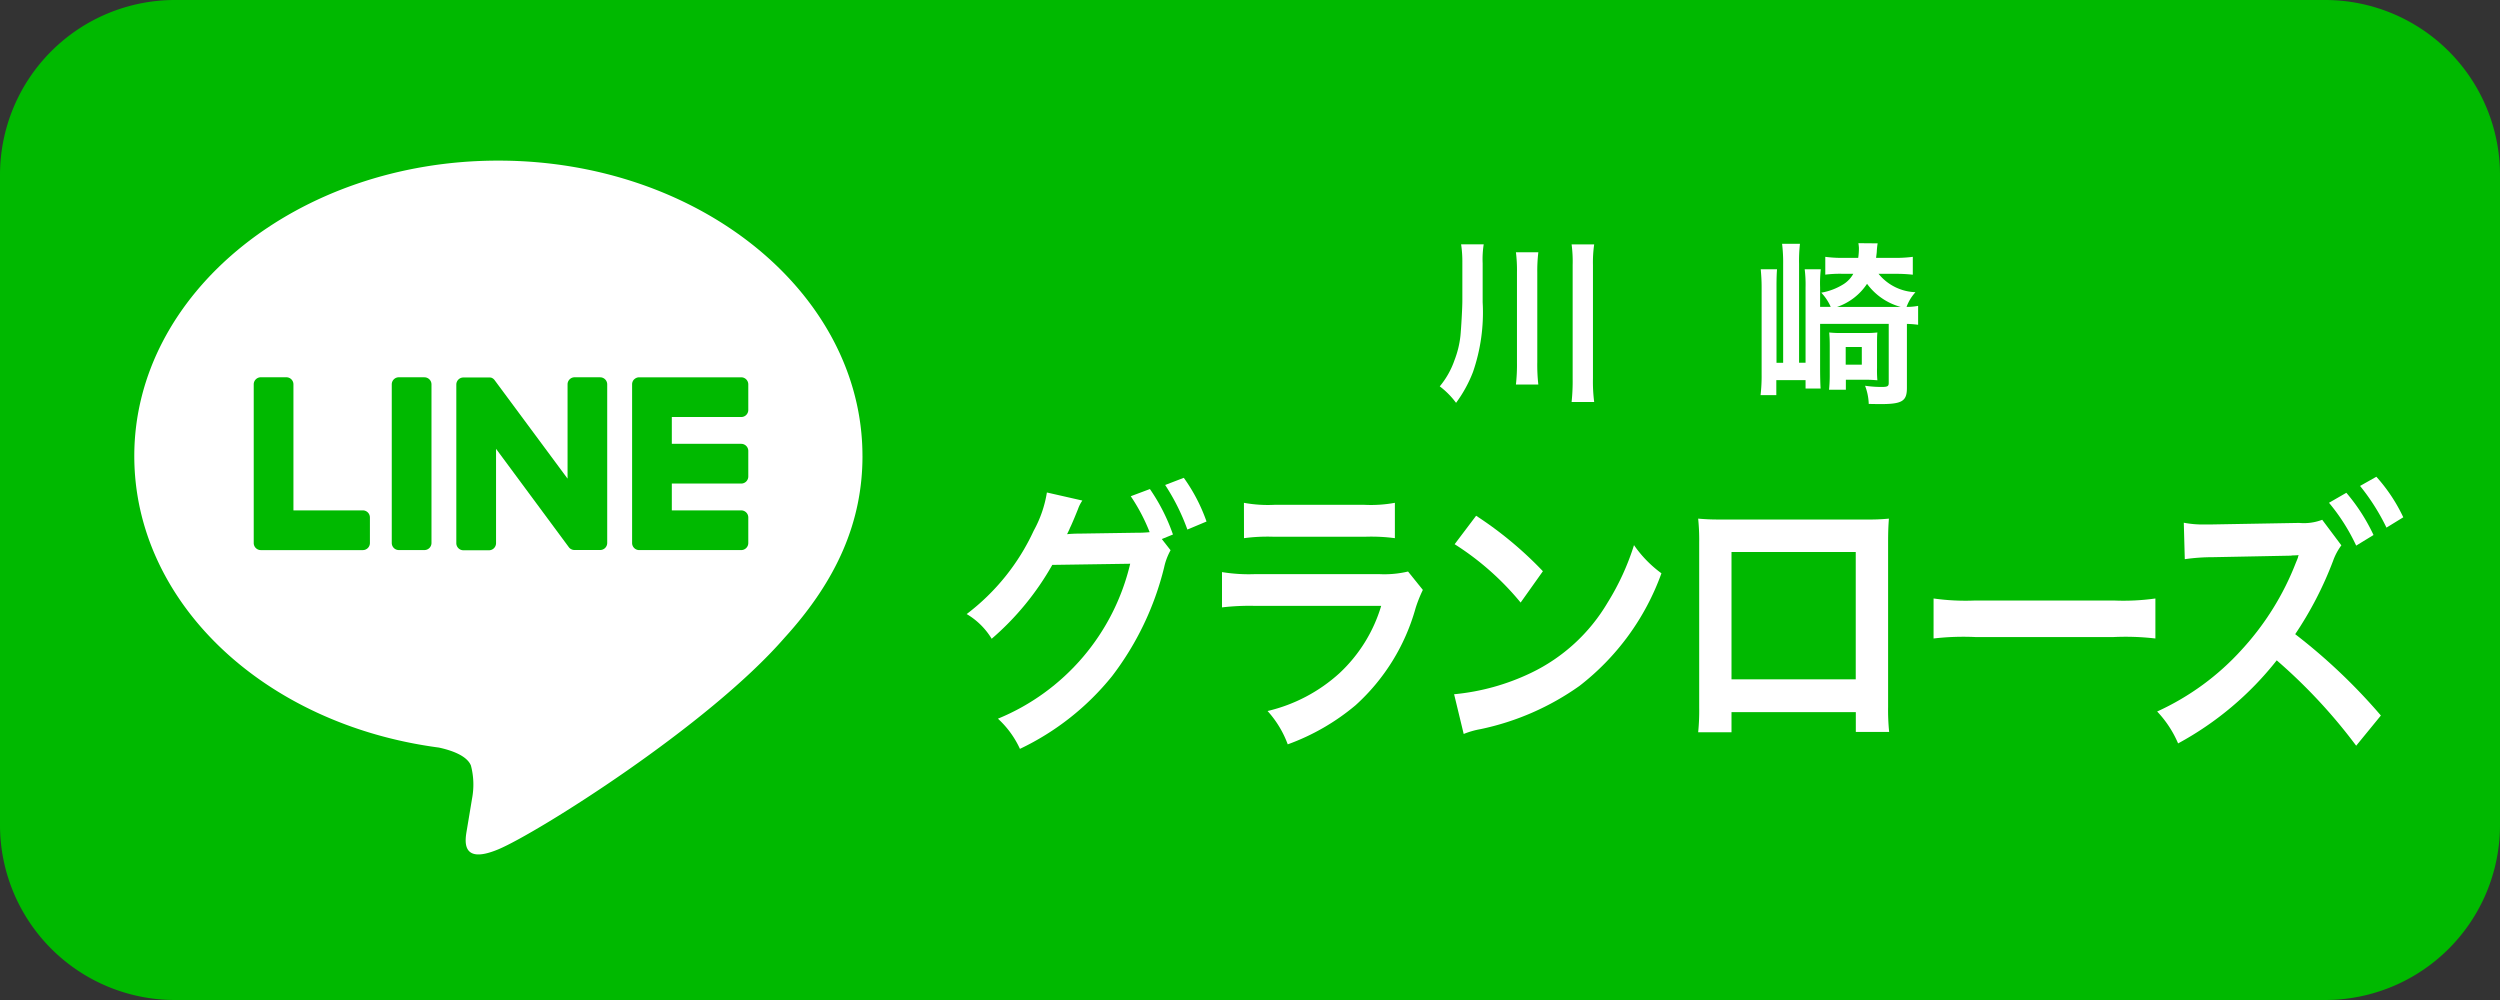
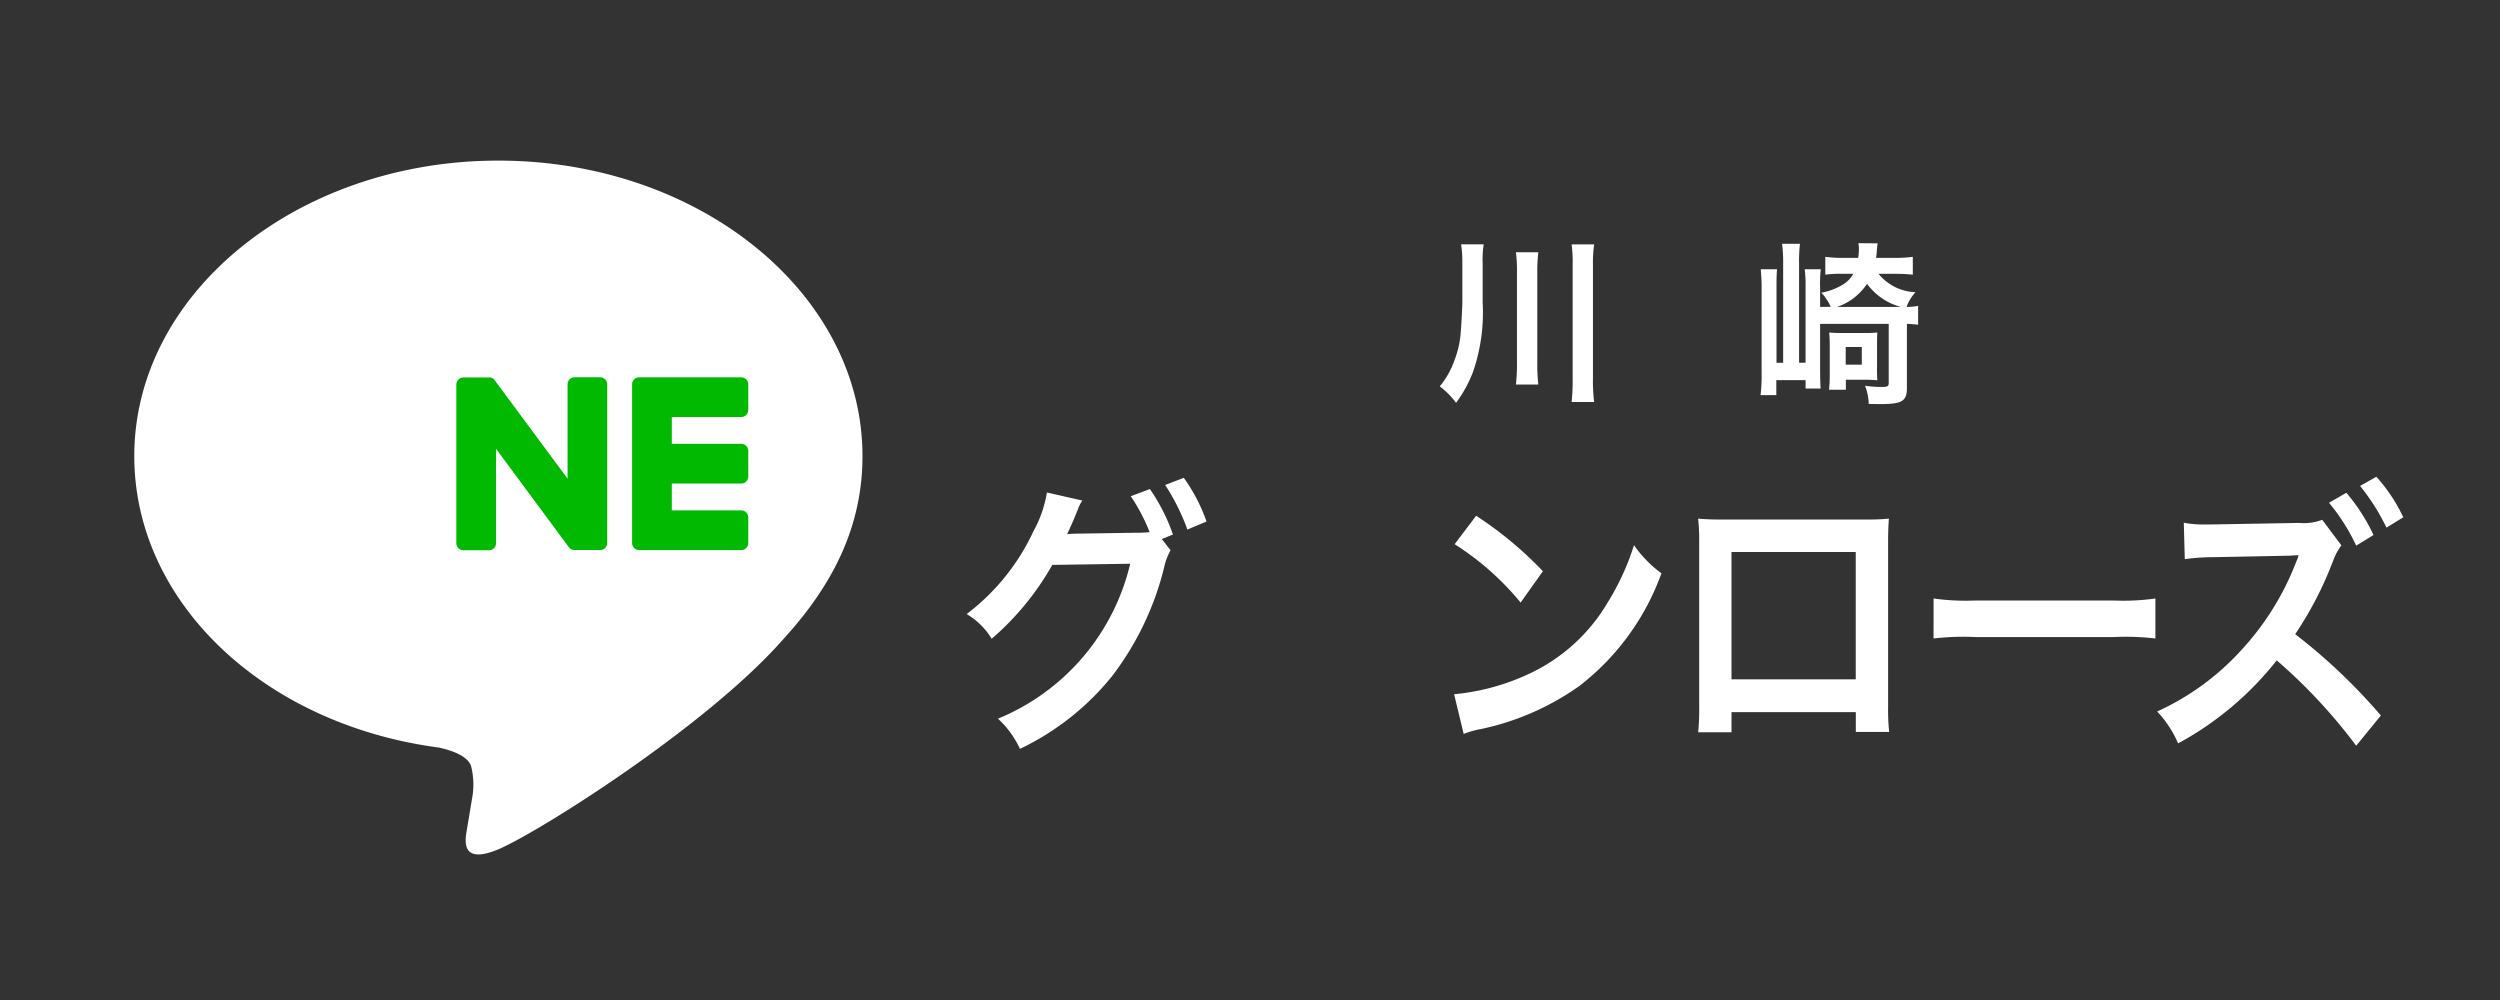
<svg xmlns="http://www.w3.org/2000/svg" id="tag_line_grandrose" width="165" height="66" viewBox="0 0 165 66">
  <rect x="0" y="0" width="165" height="66" fill="#333333" stroke="none" />
  <defs>
    <clipPath id="clip-path">
      <rect id="長方形_7888" data-name="長方形 7888" width="165" height="66" fill="none" />
    </clipPath>
  </defs>
  <g id="グループ_1650" data-name="グループ 1650" clip-path="url(#clip-path)">
-     <path id="パス_940" data-name="パス 940" d="M153.45,66H11.55A11.55,11.55,0,0,1,0,54.45V11.55A11.55,11.55,0,0,1,11.55,0h141.9A11.55,11.55,0,0,1,165,11.55v42.9A11.55,11.55,0,0,1,153.45,66" fill="#00b900" />
    <path id="パス_941" data-name="パス 941" d="M56.923,30.1c0-10.752-10.78-19.5-24.03-19.5S8.863,19.346,8.863,30.1c0,9.639,8.549,17.712,20.1,19.239.782.168,1.847.515,2.117,1.185a4.935,4.935,0,0,1,.077,2.172s-.281,1.7-.342,2.057c-.1.608-.483,2.376,2.081,1.3S46.732,47.9,51.773,42.1h0c3.483-3.819,5.151-7.695,5.151-12" fill="#fff" />
-     <path id="パス_942" data-name="パス 942" d="M28.01,24.9H26.324a.468.468,0,0,0-.468.467v10.47a.468.468,0,0,0,.468.467H28.01a.468.468,0,0,0,.468-.467V25.369a.468.468,0,0,0-.468-.467" fill="#00b900" />
    <path id="パス_943" data-name="パス 943" d="M39.612,24.9H37.927a.467.467,0,0,0-.468.467V31.59l-4.8-6.48a.546.546,0,0,0-.036-.048l0,0c-.009-.01-.019-.019-.028-.028l-.009-.008A.163.163,0,0,0,32.559,25l-.012-.01-.025-.016-.014-.009a.2.2,0,0,0-.025-.014l-.014-.007-.027-.011-.016-.006L32.4,24.92l-.017,0-.026-.006-.02,0-.025,0H30.585a.468.468,0,0,0-.468.467v10.47a.468.468,0,0,0,.468.467h1.686a.468.468,0,0,0,.468-.467V29.621l4.8,6.488a.448.448,0,0,0,.119.115l.005,0,.029.018.013.007.022.011.023.009.014.006.032.01h.007a.429.429,0,0,0,.12.016h1.685a.467.467,0,0,0,.468-.467V25.369a.467.467,0,0,0-.468-.467" fill="#00b900" />
-     <path id="パス_944" data-name="パス 944" d="M23.947,33.685h-4.58V25.37A.467.467,0,0,0,18.9,24.9H17.214a.467.467,0,0,0-.468.468V35.839a.469.469,0,0,0,.13.324l.007.007.007.006a.463.463,0,0,0,.323.131h6.734a.468.468,0,0,0,.467-.468V34.153a.468.468,0,0,0-.467-.468" fill="#00b900" />
    <path id="パス_945" data-name="パス 945" d="M48.92,27.524a.467.467,0,0,0,.467-.468V25.371a.468.468,0,0,0-.467-.469H42.186a.47.47,0,0,0-.325.132l-.005,0-.008.008a.467.467,0,0,0-.129.323h0V35.839h0a.468.468,0,0,0,.13.323l.007.007.007.006a.463.463,0,0,0,.323.131H48.92a.468.468,0,0,0,.467-.468V34.153a.468.468,0,0,0-.467-.468H44.34v-1.77h4.58a.467.467,0,0,0,.467-.468V29.762a.468.468,0,0,0-.467-.469H44.34V27.524Z" fill="#00b900" />
    <path id="パス_946" data-name="パス 946" d="M97.855,19.944a12.044,12.044,0,0,1-.635,4.6A8.645,8.645,0,0,1,96.1,26.588,5.327,5.327,0,0,0,95.024,25.5a5.543,5.543,0,0,0,.97-1.721,6.305,6.305,0,0,0,.394-1.607c.045-.439.127-1.814.127-2.334v-2.5a7.679,7.679,0,0,0-.082-1.213h1.492a6.326,6.326,0,0,0-.07,1.248Zm3.675-3.294a10.355,10.355,0,0,0-.069,1.329V23.9a11.6,11.6,0,0,0,.069,1.479h-1.479a11.954,11.954,0,0,0,.069-1.467V17.979a9.568,9.568,0,0,0-.069-1.329Zm3.686-.52a8.311,8.311,0,0,0-.081,1.364v7.489a10.5,10.5,0,0,0,.081,1.548h-1.49a13.173,13.173,0,0,0,.069-1.548V17.494a8.634,8.634,0,0,0-.069-1.364Z" fill="#fff" />
    <path id="パス_947" data-name="パス 947" d="M123.984,18.072a3.282,3.282,0,0,0,2.438,1.213,2.886,2.886,0,0,0-.589.971,3.972,3.972,0,0,0,.763-.069v1.248a6.671,6.671,0,0,0-.74-.058v4.229c0,.867-.312,1.064-1.745,1.064-.139,0-.2,0-.774-.011a3.662,3.662,0,0,0-.243-1.2,7.444,7.444,0,0,0,1.1.08c.381,0,.462-.046.462-.266V21.377h-4.529v2.947c0,.439.011,1.029.034,1.317h-.994v-.554h-1.93v.993h-1.04a10.917,10.917,0,0,0,.07-1.375V18.973c0-.485-.024-.8-.058-1.2h1.074c-.023.312-.034.6-.034,1.191v4.981h.439v-6.5a10.152,10.152,0,0,0-.07-1.352h1.179a10.063,10.063,0,0,0-.058,1.318v6.529h.428v-4.97a8.155,8.155,0,0,0-.058-1.2h1.063a8.471,8.471,0,0,0-.045,1.2v1.283h.7a3.226,3.226,0,0,0-.624-.936,4.07,4.07,0,0,0,1.479-.567,1.877,1.877,0,0,0,.636-.681h-.774a7.707,7.707,0,0,0-1.075.058V16.951a8.252,8.252,0,0,0,1.144.069h1.029a4.5,4.5,0,0,0,.046-.659,2.434,2.434,0,0,0-.035-.311l1.271.011a4.966,4.966,0,0,0-.058.578c-.011.116-.023.2-.045.381h1.224a8.667,8.667,0,0,0,1.2-.069V18.13a10.123,10.123,0,0,0-1.156-.058Zm-.1,6.206a7.29,7.29,0,0,0,.023.82c-.3-.023-.462-.035-.74-.035h-1.34v.659h-1.11c.024-.22.046-.6.046-.9v-2c0-.4-.011-.554-.034-.878a7,7,0,0,0,.844.035h1.479a6.962,6.962,0,0,0,.855-.035c-.023.231-.023.451-.023.89Zm1.56-4.022a4.074,4.074,0,0,1-2.219-1.525,3.862,3.862,0,0,1-1.976,1.525Zm-3.628,3.814h1.063V22.9h-1.063Z" fill="#fff" />
    <path id="パス_948" data-name="パス 948" d="M77.258,36.316a4.078,4.078,0,0,0-.427,1.139,19.42,19.42,0,0,1-3.434,7.17,17.407,17.407,0,0,1-6.081,4.8,6.2,6.2,0,0,0-1.452-1.992,14.707,14.707,0,0,0,8.729-10.226l-5.142.076a18.28,18.28,0,0,1-4,4.876A4.737,4.737,0,0,0,63.8,40.528a14.532,14.532,0,0,0,4.424-5.5,7.745,7.745,0,0,0,.871-2.524l2.341.532a2.326,2.326,0,0,0-.29.569c-.137.341-.291.721-.462,1.1-.085.171-.085.19-.119.265l-.137.286c.2-.02.479-.038.82-.038l3.741-.057a7.9,7.9,0,0,0,.888-.038,12.141,12.141,0,0,0-1.247-2.372l1.264-.474a12.427,12.427,0,0,1,1.521,3l-.735.3Zm1.11-1.365A14.074,14.074,0,0,0,76.9,32.009l1.231-.473a11.418,11.418,0,0,1,1.5,2.884Z" fill="#fff" />
-     <path id="パス_949" data-name="パス 949" d="M93.908,38.934a9.065,9.065,0,0,0-.478,1.2,13.526,13.526,0,0,1-3.963,6.412,14.759,14.759,0,0,1-4.476,2.581,6.716,6.716,0,0,0-1.332-2.2,10.682,10.682,0,0,0,4.749-2.5,9.946,9.946,0,0,0,2.75-4.439H82.839a15.485,15.485,0,0,0-2.187.1V37.758a10.922,10.922,0,0,0,2.221.133H91a6.751,6.751,0,0,0,1.931-.171ZM82.1,33.186a8.759,8.759,0,0,0,2,.133h5.962a8.754,8.754,0,0,0,2-.133v2.333a11.849,11.849,0,0,0-1.964-.094H84.068a11.849,11.849,0,0,0-1.964.094Z" fill="#fff" />
    <path id="パス_950" data-name="パス 950" d="M95.971,45.82a14.943,14.943,0,0,0,5.057-1.4,11.778,11.778,0,0,0,5.074-4.648,16.552,16.552,0,0,0,1.742-3.794,7.744,7.744,0,0,0,1.811,1.859,16.418,16.418,0,0,1-5.415,7.437,17.464,17.464,0,0,1-6.509,2.846,5.515,5.515,0,0,0-1.127.322Zm1.453-11.78a24.576,24.576,0,0,1,4.407,3.661l-1.469,2.068a18.366,18.366,0,0,0-4.356-3.851Z" fill="#fff" />
    <path id="パス_951" data-name="パス 951" d="M114.279,47v1.328h-2.2a14.142,14.142,0,0,0,.068-1.631V35.823a14.063,14.063,0,0,0-.068-1.594,14.132,14.132,0,0,0,1.452.058h9.7a12.89,12.89,0,0,0,1.436-.058c-.035.494-.052.873-.052,1.576v10.85a14.238,14.238,0,0,0,.069,1.651h-2.2V47Zm8.2-10.566h-8.2v8.4h8.2Z" fill="#fff" />
    <path id="パス_952" data-name="パス 952" d="M127.616,39.5a15.1,15.1,0,0,0,2.767.133h9.106a15.094,15.094,0,0,0,2.767-.133V42.14a17.054,17.054,0,0,0-2.785-.094H130.4a17.069,17.069,0,0,0-2.785.094Z" fill="#fff" />
    <path id="パス_953" data-name="パス 953" d="M155.508,49.217a35.616,35.616,0,0,0-5.244-5.634,21.061,21.061,0,0,1-6.509,5.482,7.114,7.114,0,0,0-1.383-2.106,17.062,17.062,0,0,0,5.6-4.1,18.19,18.19,0,0,0,3.552-5.711l.086-.208.052-.133a.627.627,0,0,1,.05-.17,3,3,0,0,1-.375.018l-.154.019-5.125.1a13.05,13.05,0,0,0-1.862.132L144.13,34.5a6.762,6.762,0,0,0,1.5.113h.409l5.707-.1a3.365,3.365,0,0,0,1.52-.208l1.264,1.688a3.9,3.9,0,0,0-.547,1.025,23.634,23.634,0,0,1-2.5,4.837,37.921,37.921,0,0,1,5.655,5.369Zm-.649-16.694a12.344,12.344,0,0,1,1.793,2.788l-1.144.7a12.861,12.861,0,0,0-1.794-2.827Zm2.648,2.3a14.092,14.092,0,0,0-1.743-2.751l1.076-.607a10.987,10.987,0,0,1,1.777,2.676Z" fill="#fff" />
  </g>
</svg>